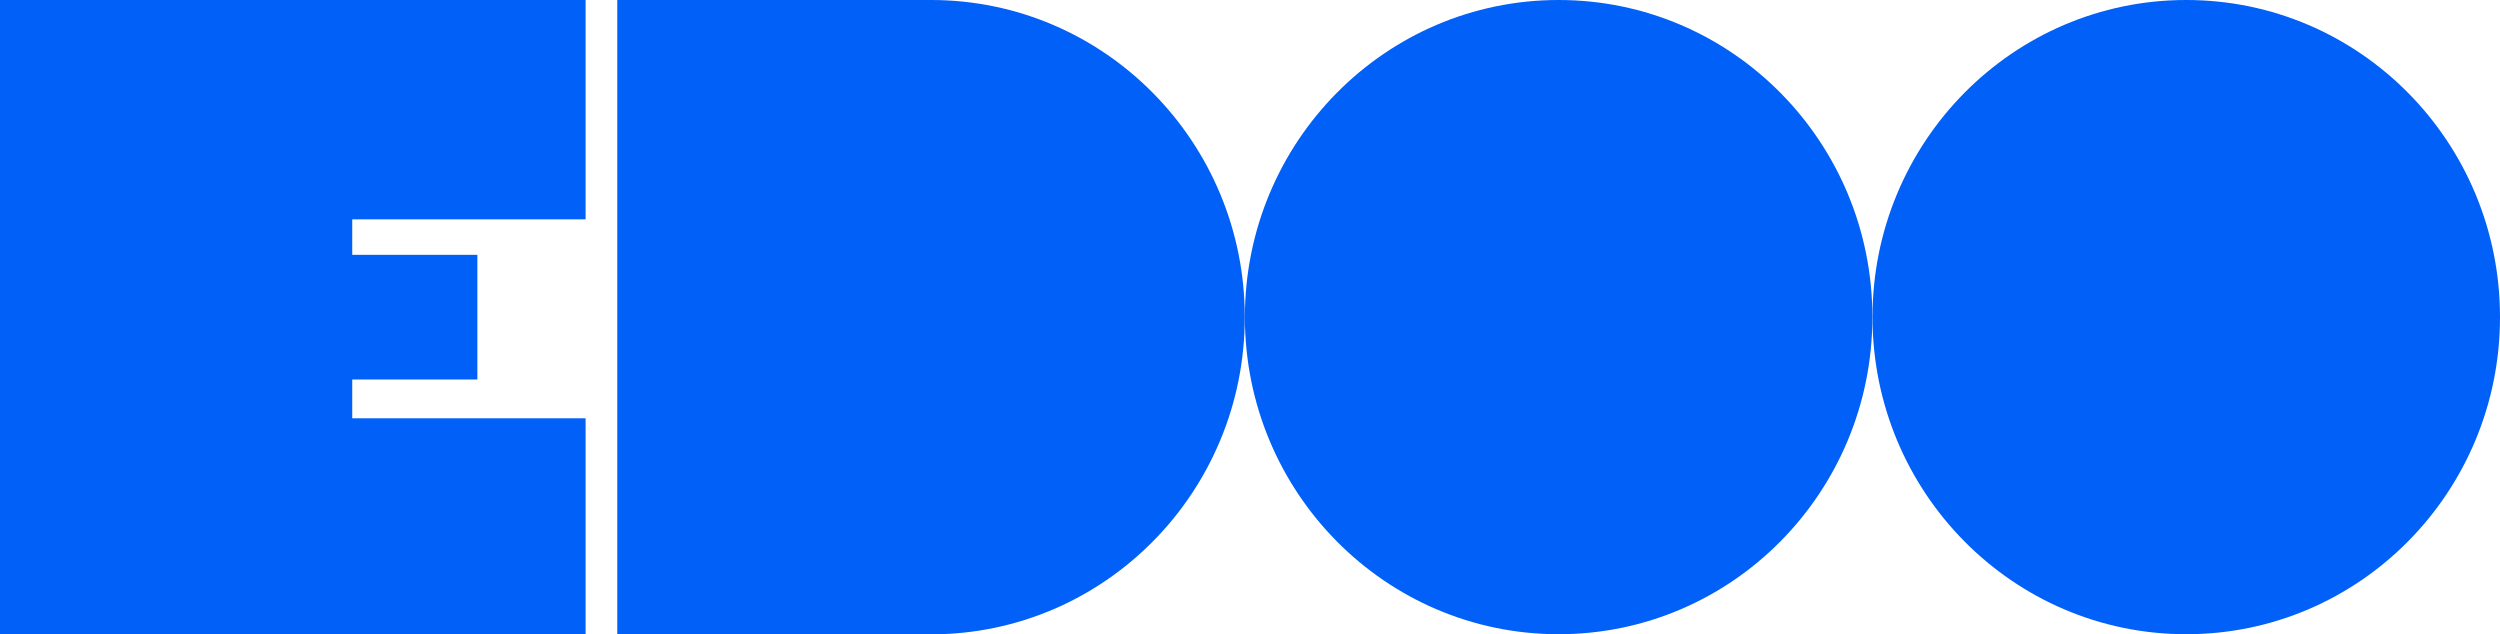
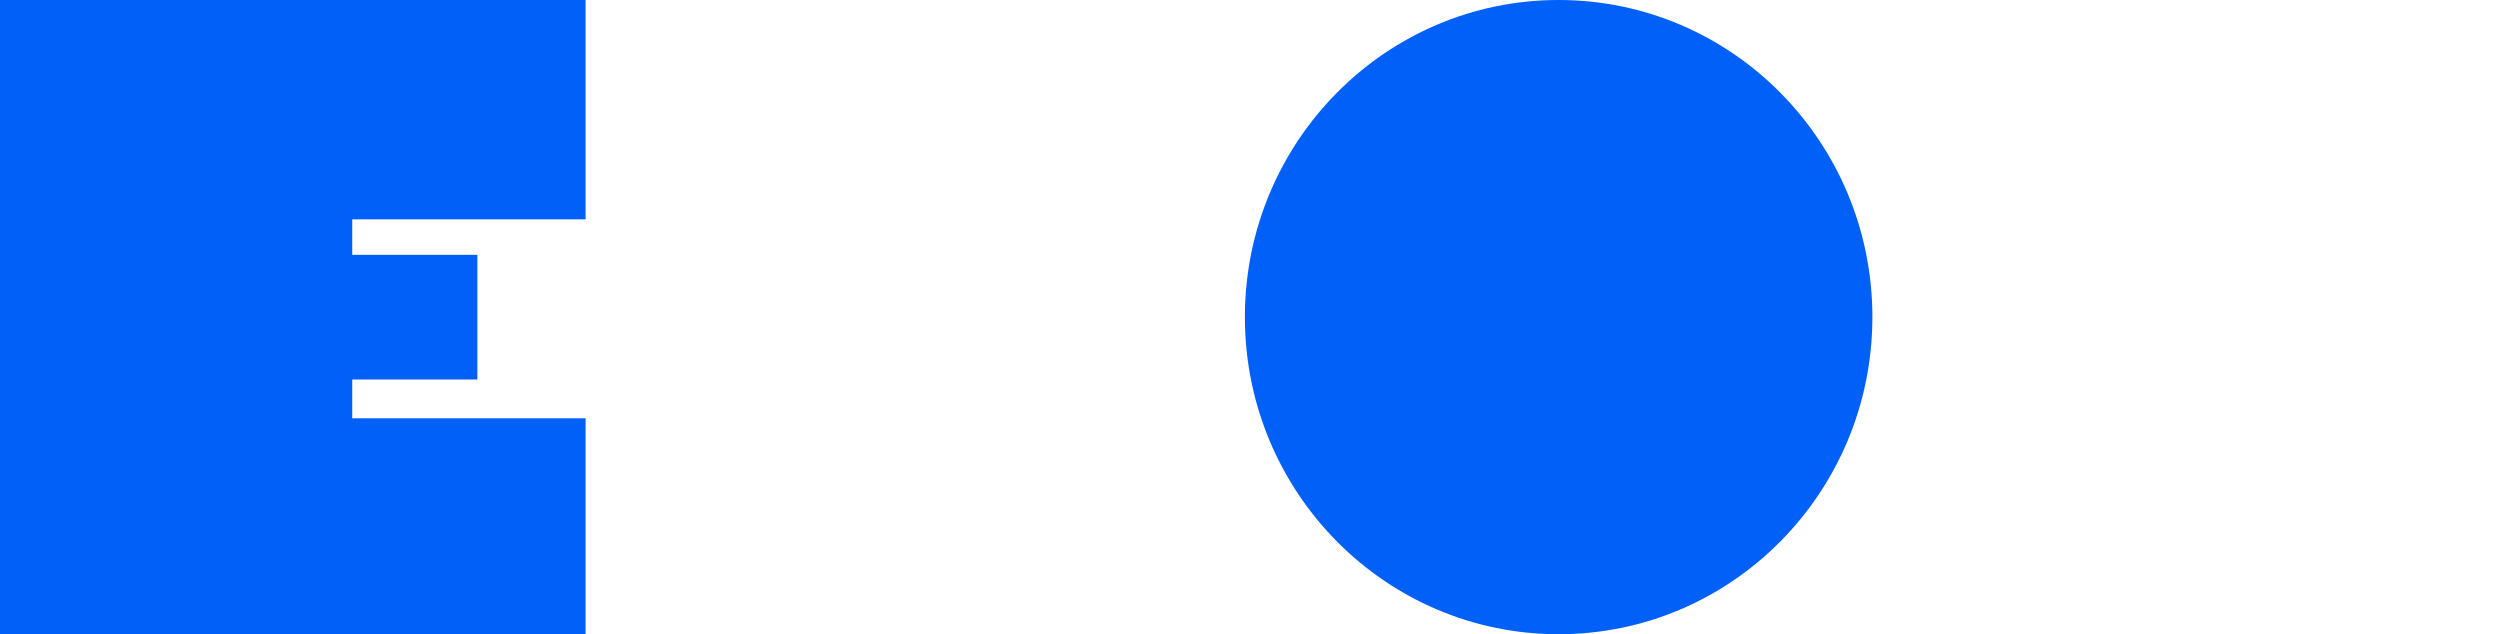
<svg xmlns="http://www.w3.org/2000/svg" width="134" height="34" viewBox="0 0 134 34" fill="none">
  <g clip-path="url(#clip0_155_127)">
    <path d="M83.543 33.994C92.831 33.994 100.36 26.384 100.36 16.997C100.36 7.61 92.831 0 83.543 0C74.255 0 66.726 7.61 66.726 16.997C66.726 26.384 74.255 33.994 83.543 33.994Z" fill="#0060F7" />
-     <path d="M117.183 33.994C126.471 33.994 134 26.384 134 16.997C134 7.61 126.471 0 117.183 0C107.895 0 100.366 7.61 100.366 16.997C100.366 26.384 107.895 33.994 117.183 33.994Z" fill="#0060F7" />
    <path d="M31.388 11.757V0H18.88H3.75H0V34H3.75H18.88H31.388V22.421H18.88V20.341H25.587V13.659H18.88V11.757H31.388Z" fill="#0060F7" />
-     <path d="M49.903 0H33.086V34H49.903C59.189 34 66.72 26.389 66.72 17.003C66.72 7.618 59.196 0 49.903 0Z" fill="#0060F7" />
  </g>
  <defs>
    <clipPath id="clip0_155_127">
      <rect width="134" height="34" fill="white" />
    </clipPath>
  </defs>
</svg>